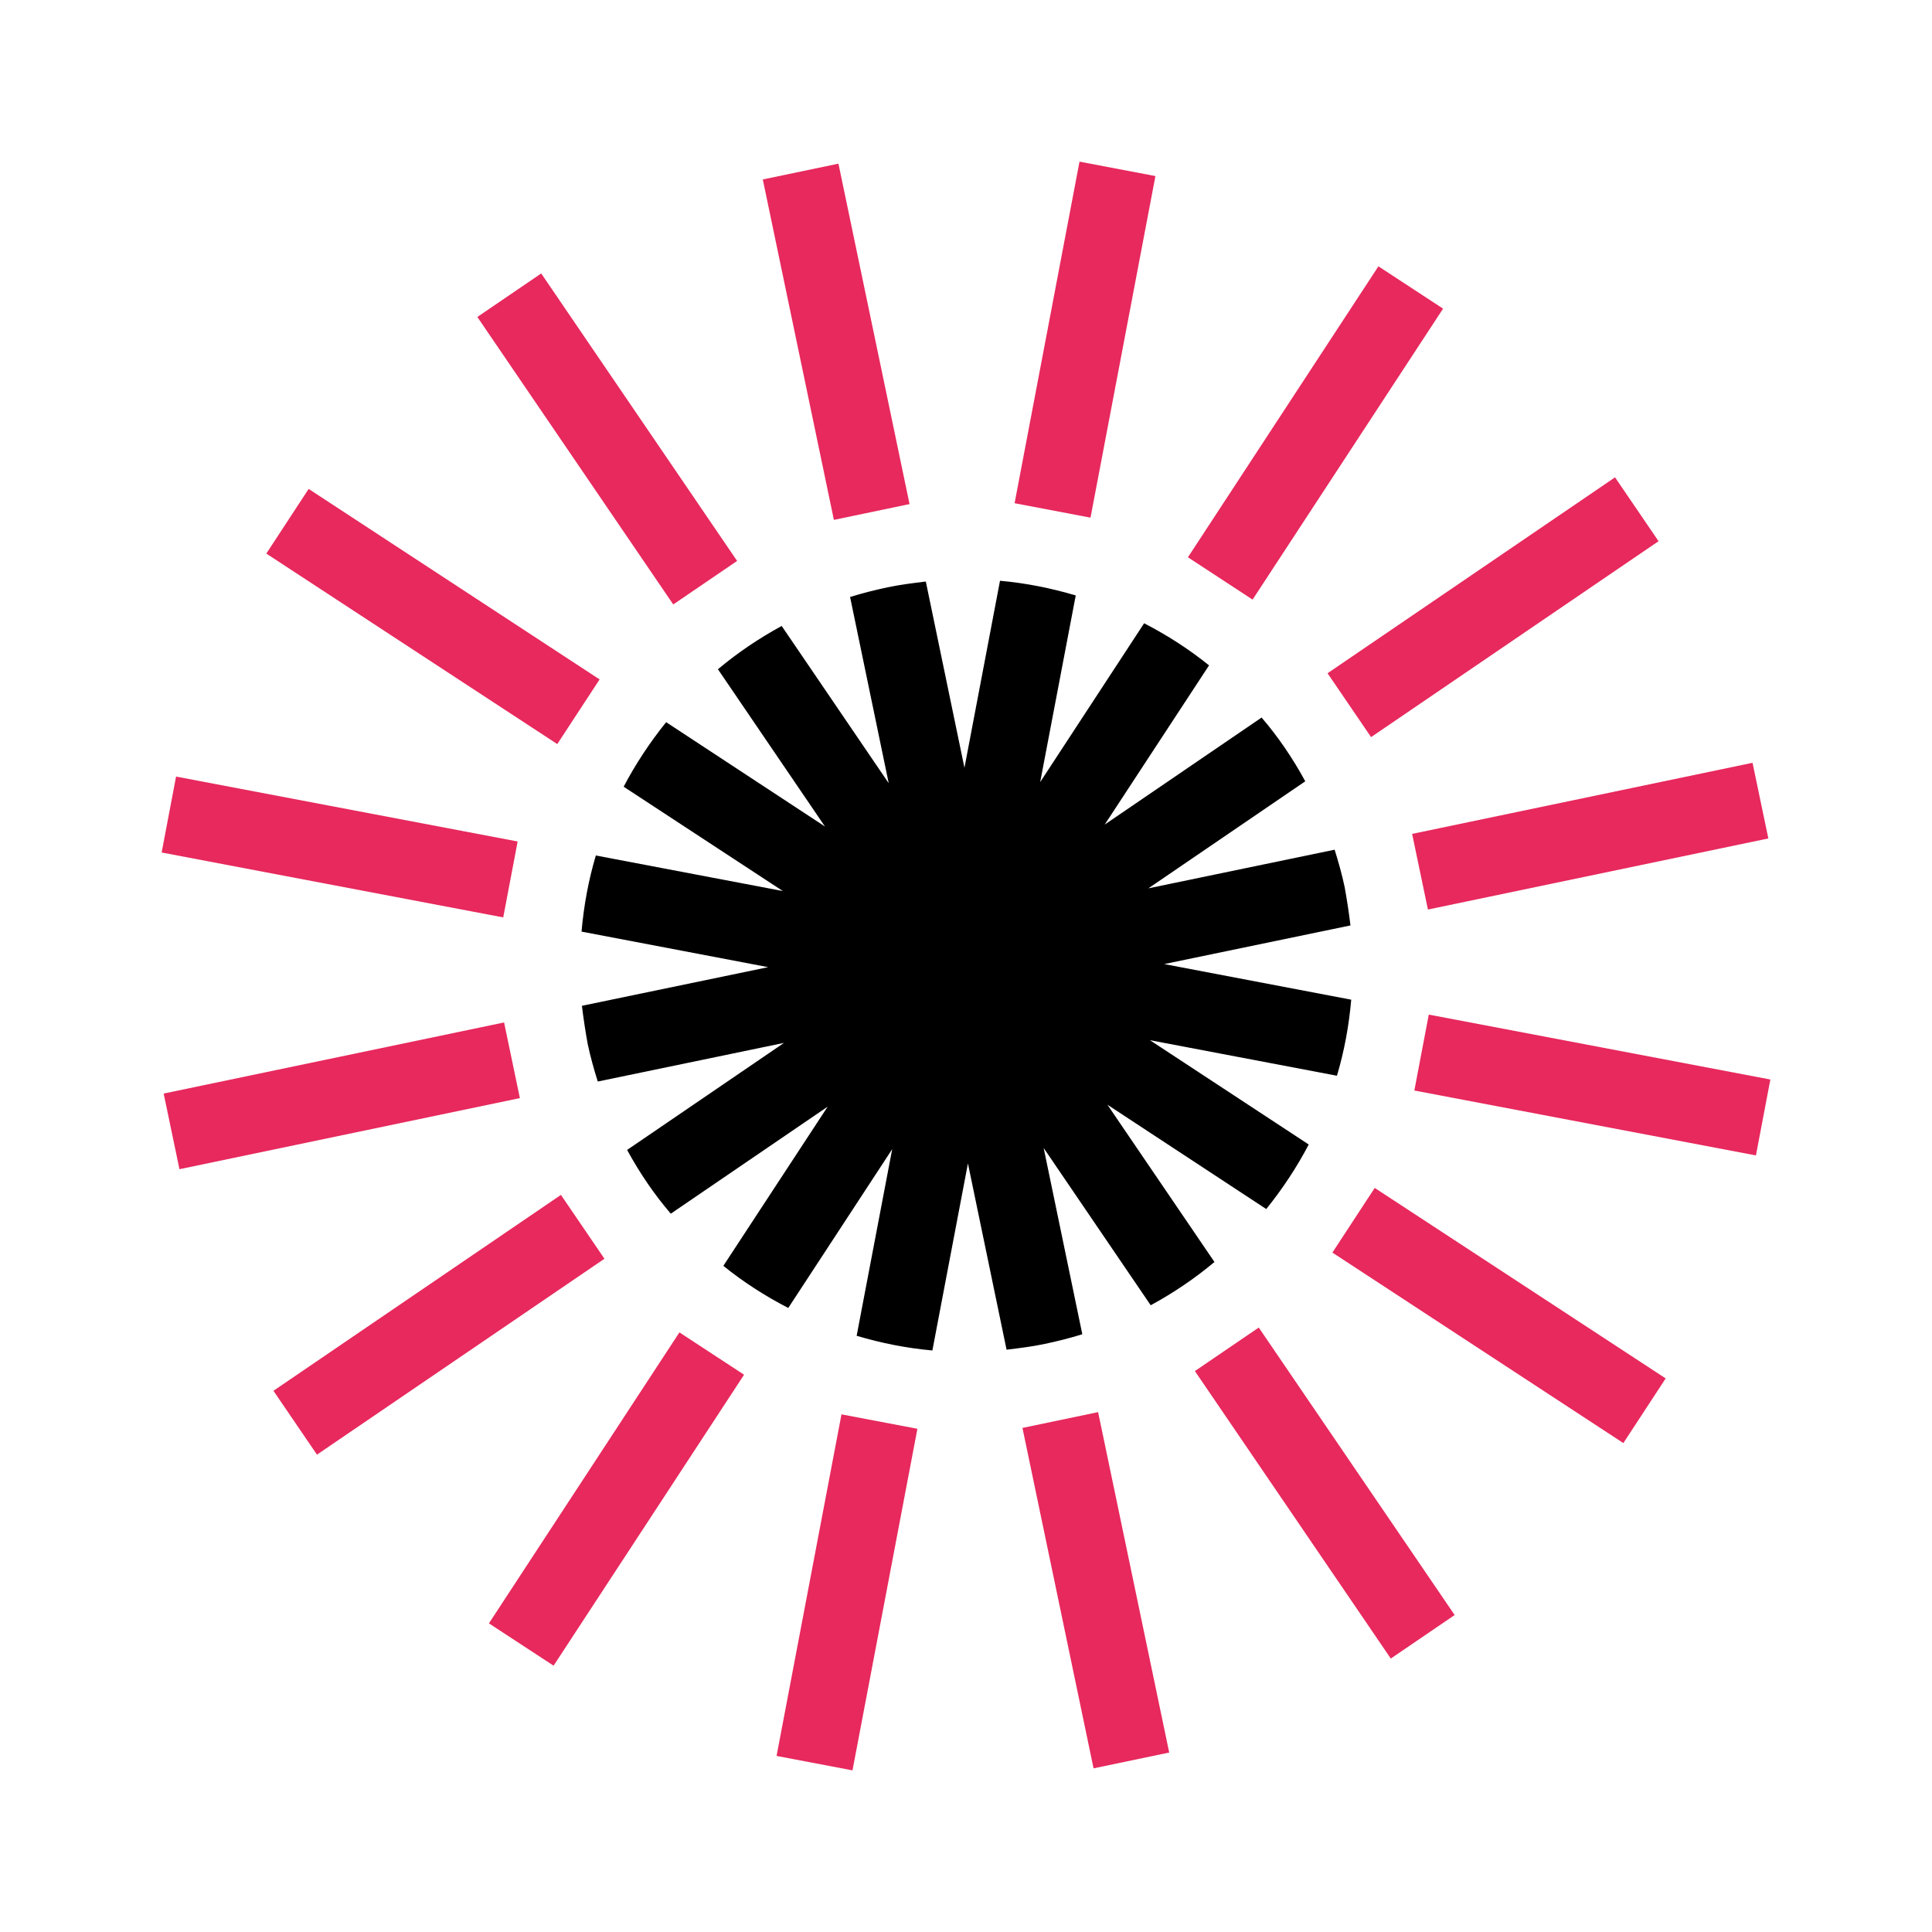
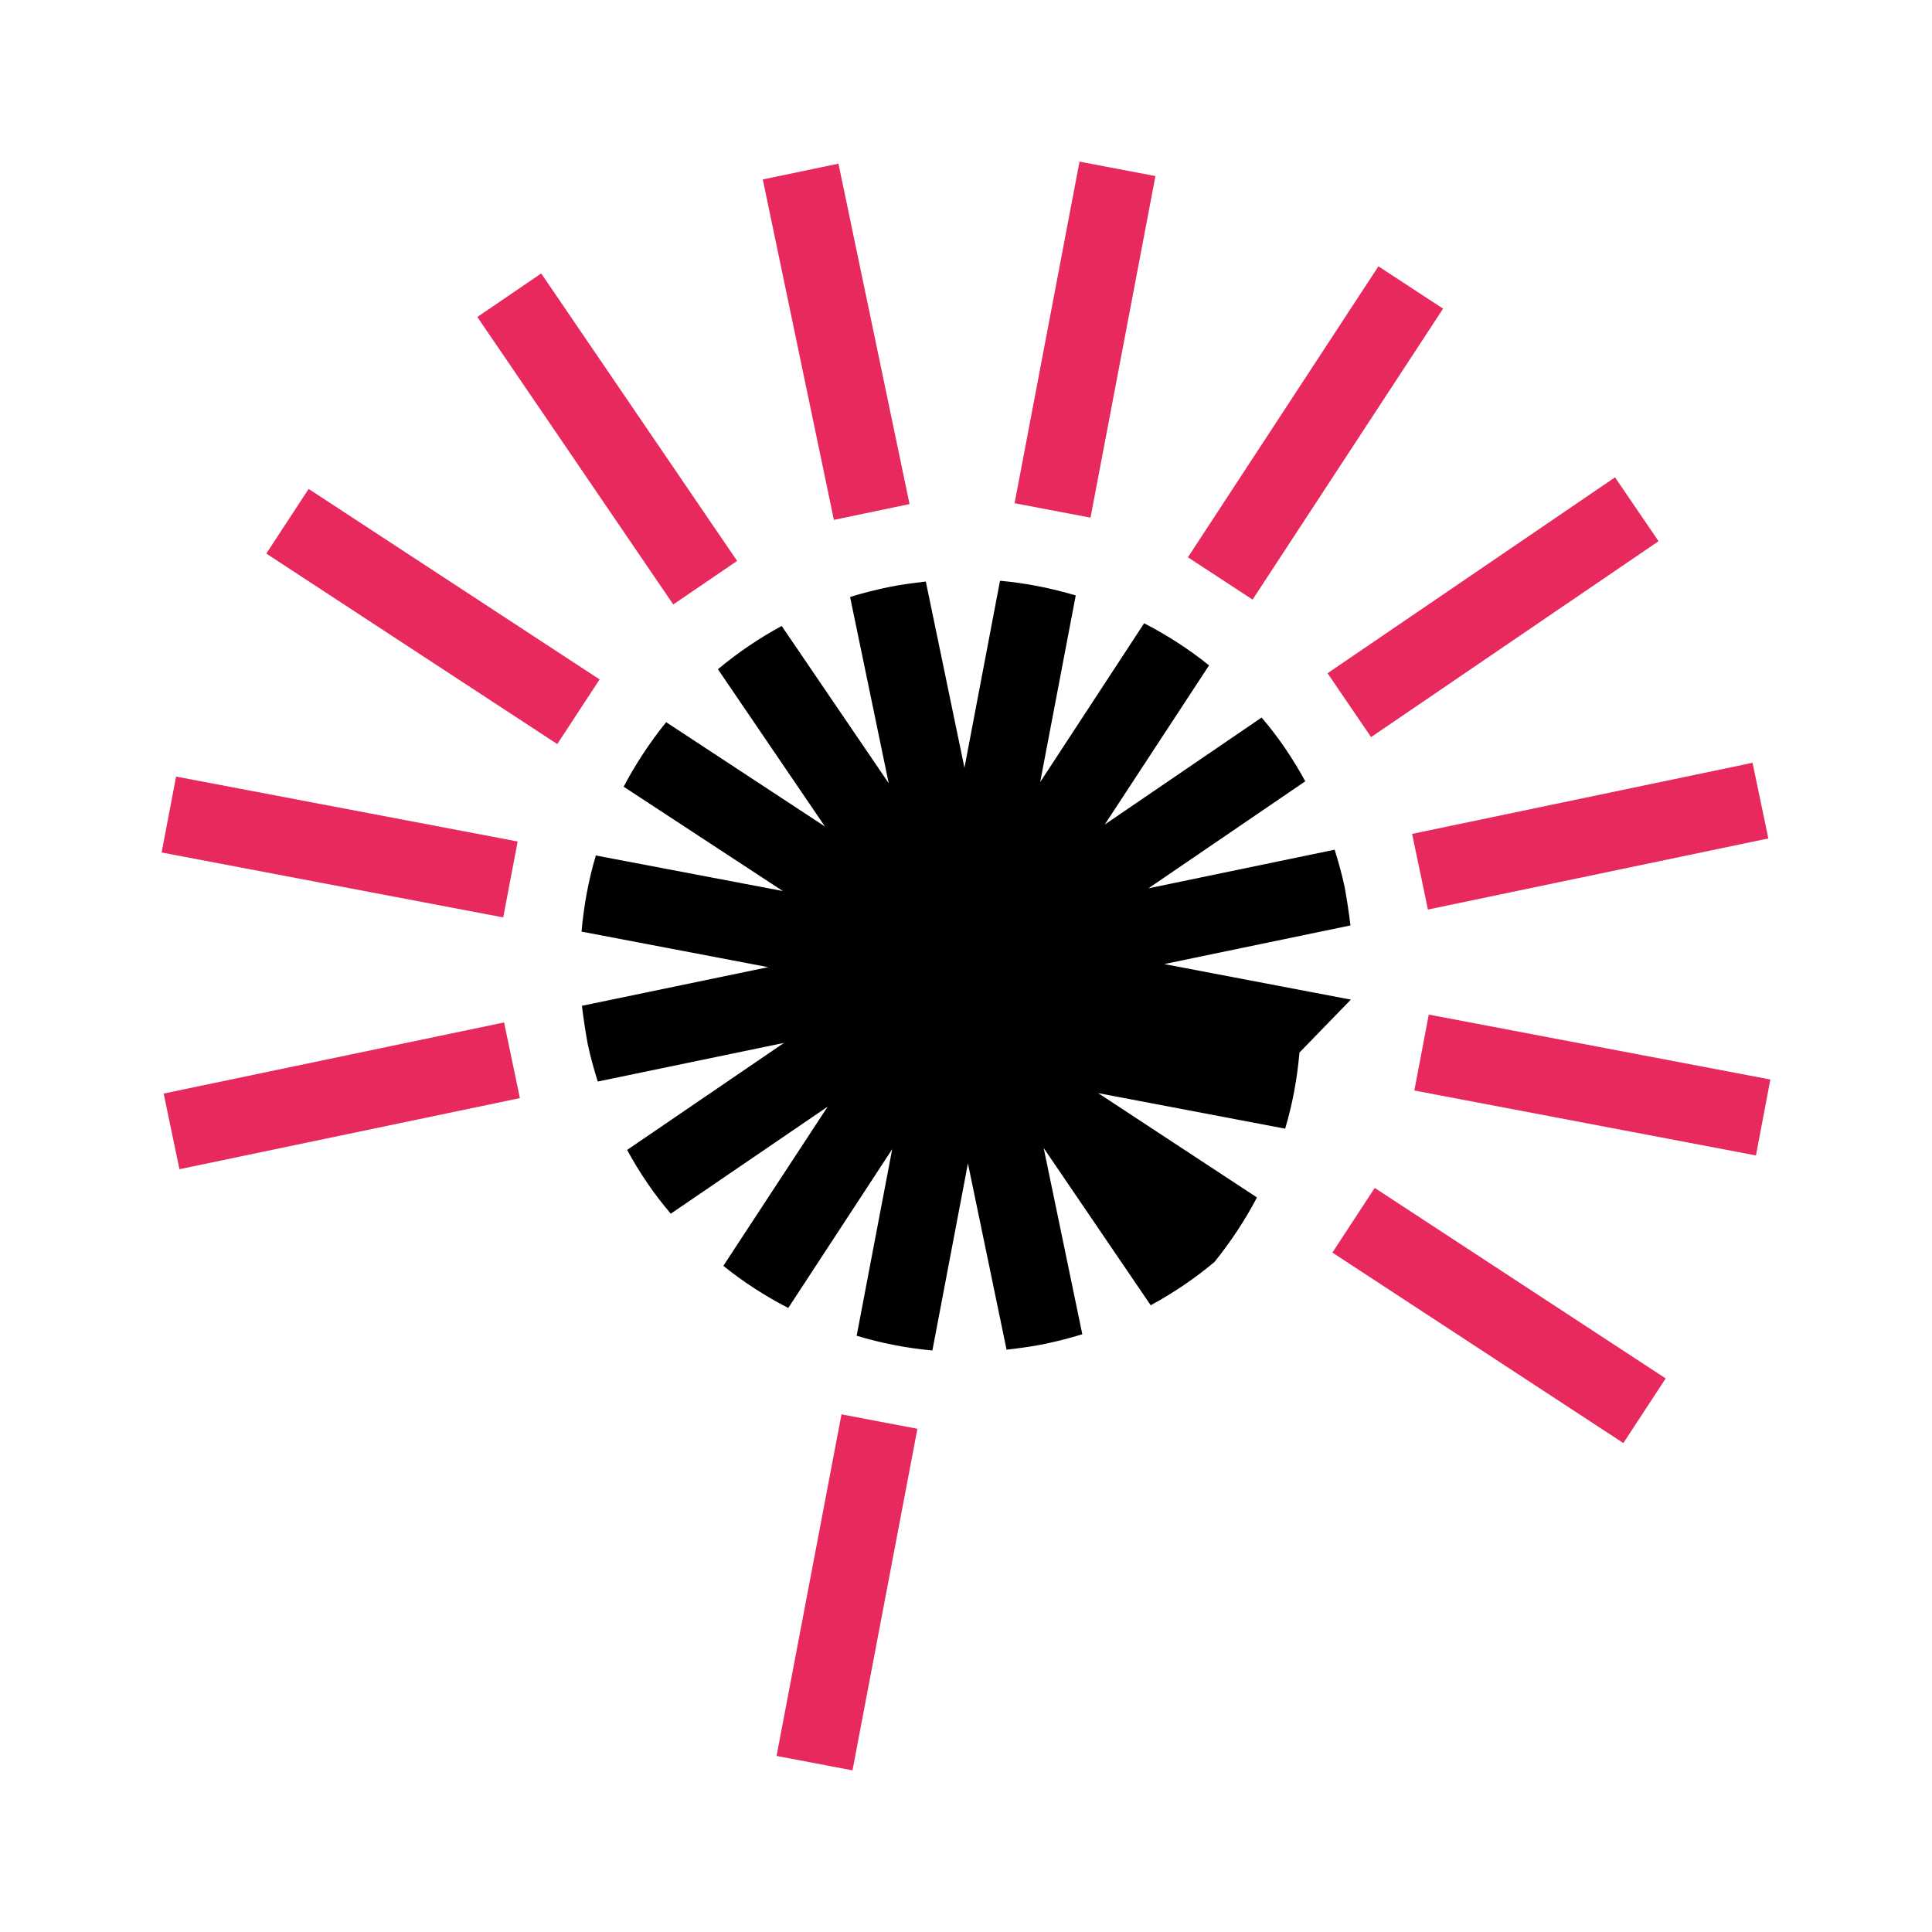
<svg xmlns="http://www.w3.org/2000/svg" id="ICONS" viewBox="0 0 50 50">
  <defs>
    <style>
      .cls-1 {
        fill: none;
        stroke: #e7295d;
        stroke-miterlimit: 10;
        stroke-width: 2px;
      }
    </style>
  </defs>
  <line class="cls-1" x1="22.56" y1="13.25" x2="20.72" y2="4.44" />
  <line class="cls-1" x1="31.58" y1="14.97" x2="36.51" y2="7.44" />
  <line class="cls-1" x1="36.75" y1="22.56" x2="45.56" y2="20.72" />
  <line class="cls-1" x1="35.03" y1="31.58" x2="42.56" y2="36.51" />
-   <line class="cls-1" x1="27.44" y1="36.75" x2="29.28" y2="45.56" />
-   <line class="cls-1" x1="18.42" y1="35.03" x2="13.49" y2="42.56" />
  <line class="cls-1" x1="13.25" y1="27.44" x2="4.44" y2="29.28" />
  <line class="cls-1" x1="14.97" y1="18.42" x2="7.44" y2="13.49" />
  <line class="cls-1" x1="18.25" y1="15.08" x2="13.18" y2="7.64" />
  <line class="cls-1" x1="27.24" y1="13.21" x2="28.92" y2="4.37" />
  <line class="cls-1" x1="34.92" y1="18.25" x2="42.36" y2="13.18" />
  <line class="cls-1" x1="36.79" y1="27.24" x2="45.63" y2="28.92" />
-   <line class="cls-1" x1="31.75" y1="34.92" x2="36.82" y2="42.36" />
  <line class="cls-1" x1="22.76" y1="36.79" x2="21.08" y2="45.63" />
-   <line class="cls-1" x1="15.08" y1="31.75" x2="7.64" y2="36.82" />
  <line class="cls-1" x1="13.21" y1="22.76" x2="4.37" y2="21.08" />
-   <path d="M34.96,25.87l-4.83-.92,4.82-1c-.04-.33-.09-.66-.15-.99-.07-.33-.16-.65-.26-.97l-4.82,1,4.06-2.77c-.32-.59-.7-1.15-1.13-1.65l-4.06,2.77,2.7-4.12c-.52-.42-1.08-.78-1.68-1.09l-2.69,4.11.92-4.83c-.64-.19-1.29-.32-1.96-.38l-.92,4.84-1-4.82c-.33.04-.66.08-.99.15-.33.07-.65.15-.97.25l1,4.82-2.77-4.07c-.59.32-1.15.7-1.65,1.12l2.77,4.07-4.11-2.7c-.42.52-.79,1.08-1.1,1.67l4.12,2.7-4.84-.92c-.19.64-.31,1.29-.37,1.97l4.83.92-4.82,1c.04.33.09.66.15.99.07.33.16.65.26.97l4.82-1-4.06,2.77c.32.59.7,1.15,1.13,1.65l4.06-2.77-2.7,4.12c.52.42,1.08.78,1.68,1.09l2.69-4.11-.92,4.83c.64.19,1.29.32,1.96.38l.92-4.84,1,4.82c.33-.04.66-.08.99-.15.33-.07.65-.15.97-.25l-1-4.82,2.77,4.07c.59-.32,1.15-.7,1.65-1.12l-2.77-4.07,4.11,2.7c.42-.52.79-1.08,1.1-1.67l-4.11-2.7,4.84.92c.19-.64.31-1.29.37-1.97Z" />
+   <path d="M34.96,25.87l-4.83-.92,4.82-1c-.04-.33-.09-.66-.15-.99-.07-.33-.16-.65-.26-.97l-4.82,1,4.06-2.77c-.32-.59-.7-1.15-1.13-1.65l-4.06,2.77,2.7-4.12c-.52-.42-1.08-.78-1.68-1.09l-2.69,4.11.92-4.83c-.64-.19-1.29-.32-1.96-.38l-.92,4.84-1-4.82c-.33.04-.66.08-.99.15-.33.07-.65.15-.97.25l1,4.82-2.77-4.07c-.59.32-1.15.7-1.65,1.12l2.77,4.07-4.11-2.7c-.42.52-.79,1.08-1.1,1.67l4.12,2.7-4.84-.92c-.19.64-.31,1.29-.37,1.97l4.83.92-4.82,1c.04.33.09.66.15.99.07.33.16.65.26.97l4.82-1-4.06,2.77c.32.59.7,1.15,1.13,1.65l4.06-2.77-2.7,4.12c.52.42,1.08.78,1.68,1.09l2.69-4.11-.92,4.83c.64.19,1.29.32,1.96.38l.92-4.84,1,4.82c.33-.04.66-.08.99-.15.33-.07.65-.15.97-.25l-1-4.82,2.77,4.07c.59-.32,1.15-.7,1.65-1.12c.42-.52.79-1.08,1.1-1.67l-4.11-2.7,4.84.92c.19-.64.31-1.29.37-1.97Z" />
</svg>